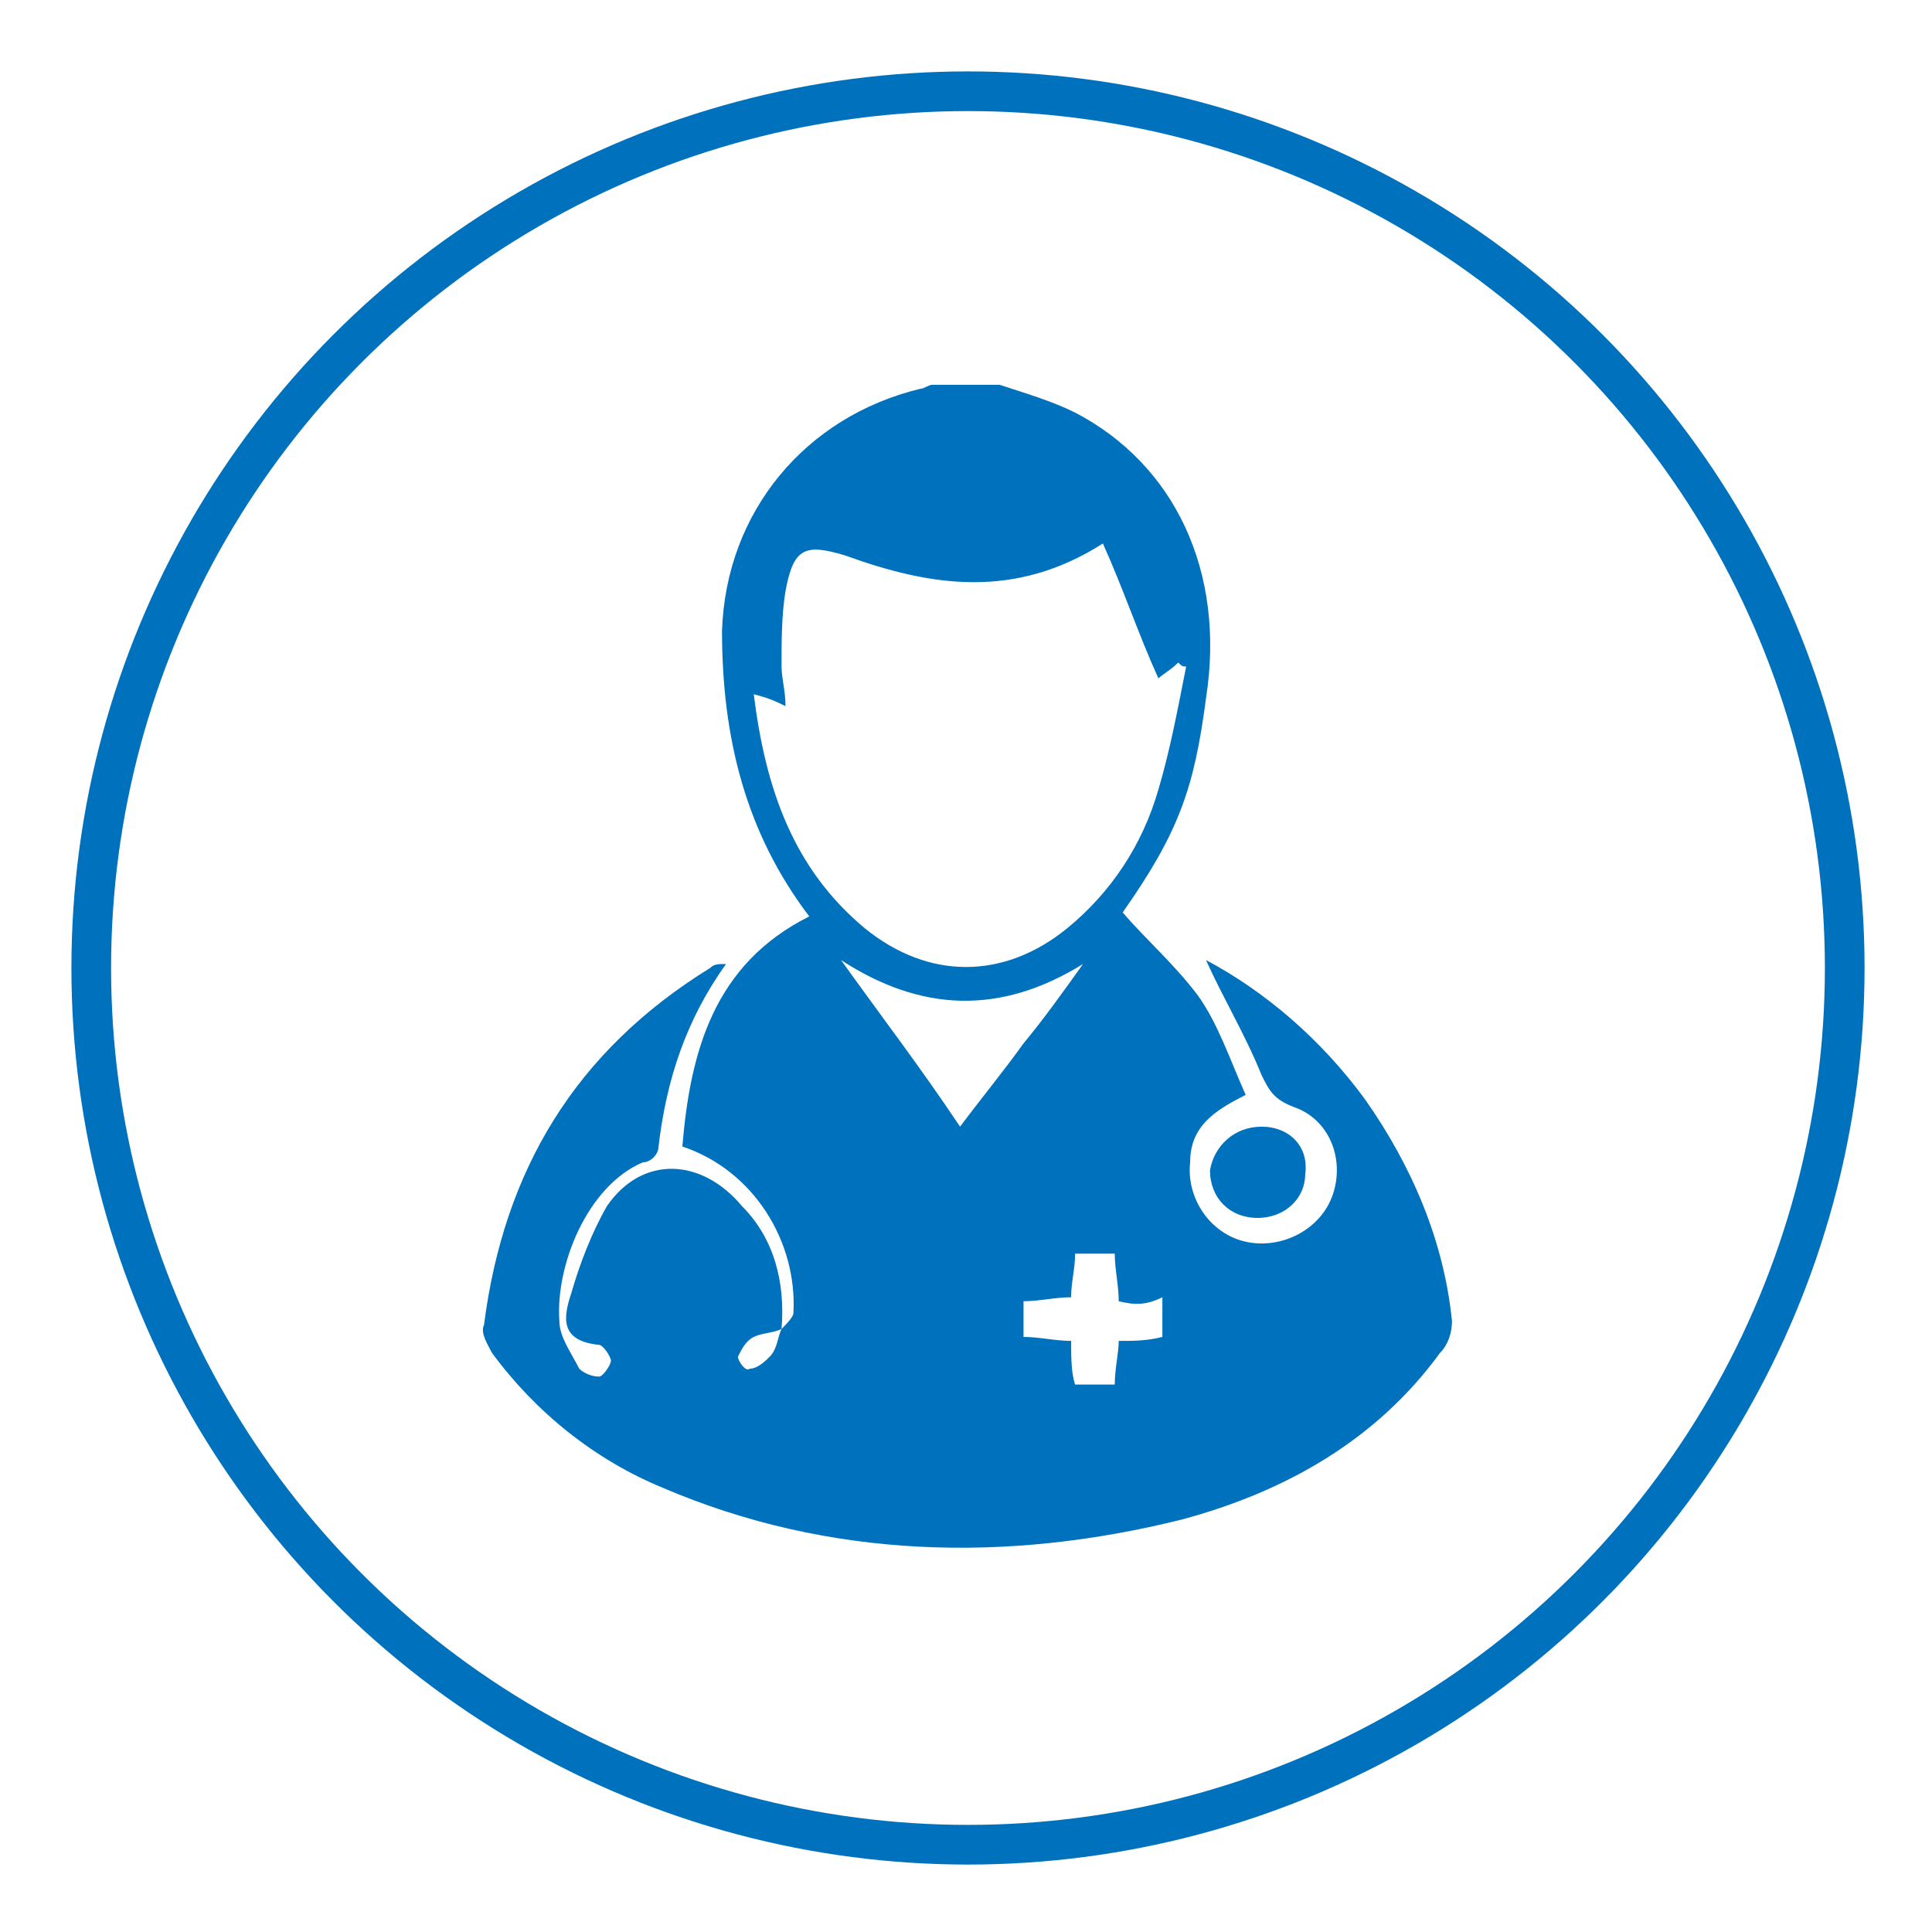
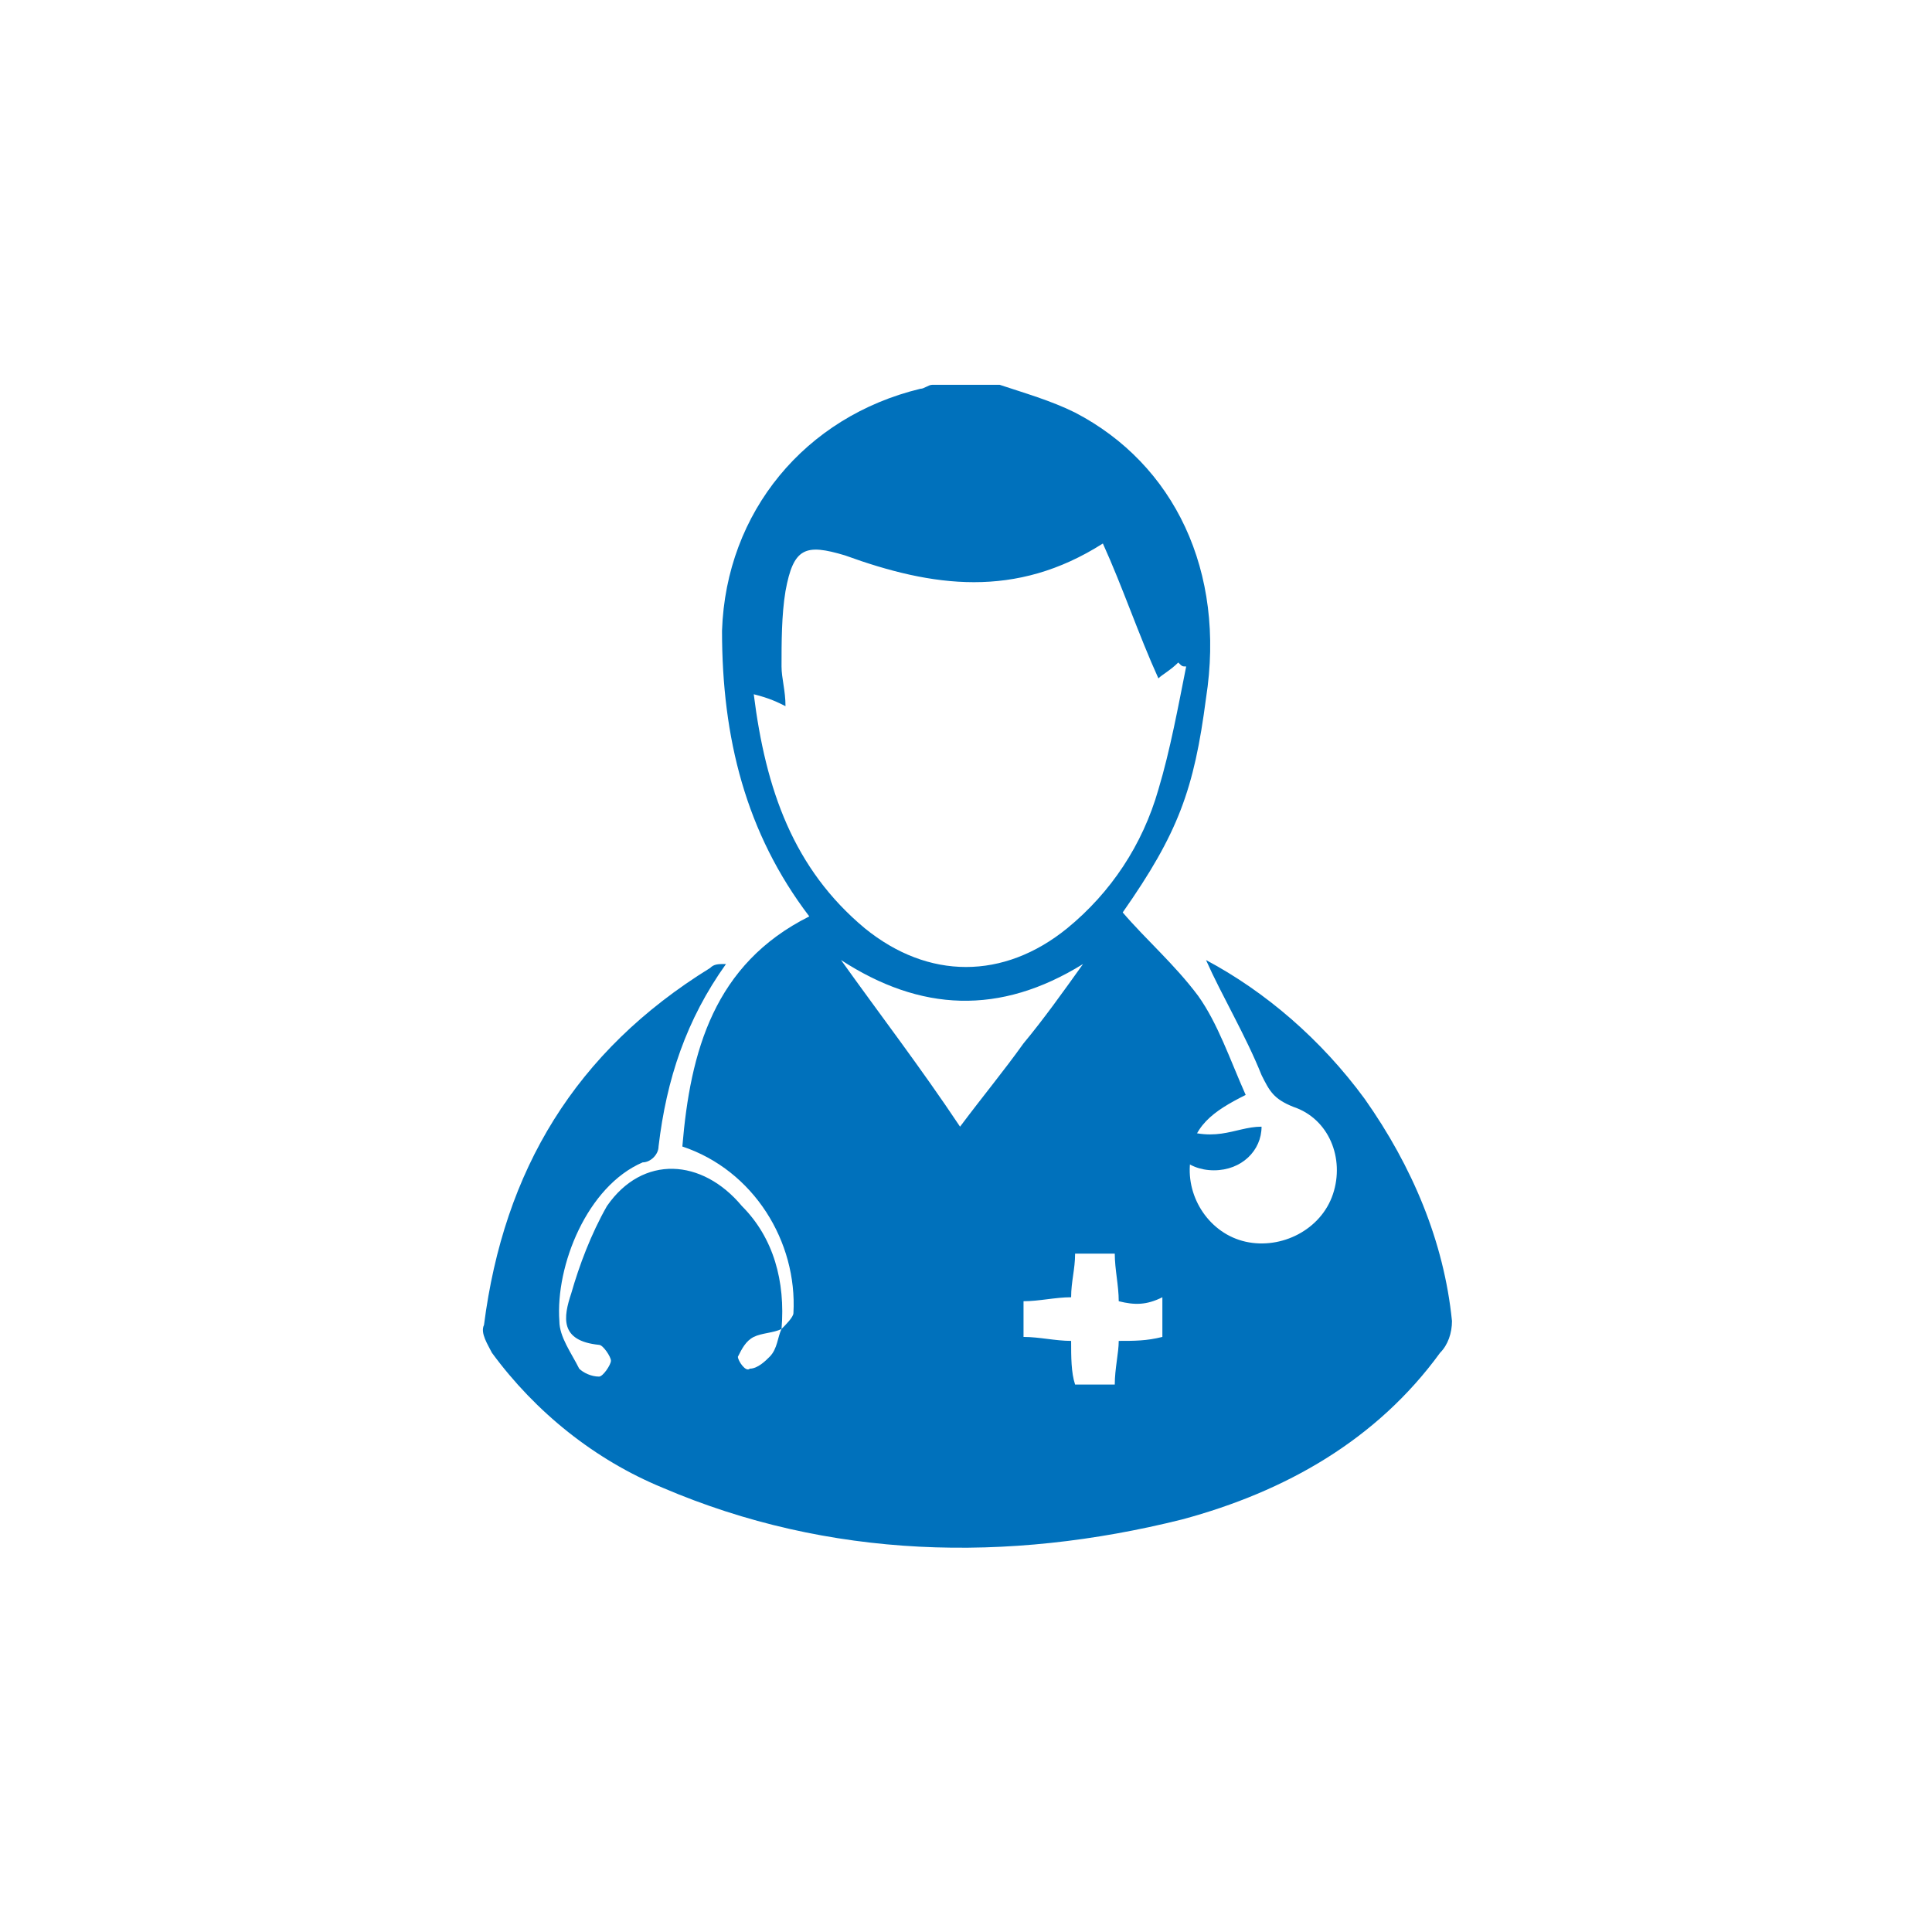
<svg xmlns="http://www.w3.org/2000/svg" version="1.1" id="Layer_1" x="0px" y="0px" width="48.7px" height="48.7px" viewBox="0 0 48.7 48.7" style="enable-background:new 0 0 48.7 48.7;" xml:space="preserve">
  <style type="text/css">
	.st0{fill:none;stroke:#0071BC;stroke-miterlimit:10;}
	.st1{fill:#0071BC;}
</style>
  <g>
-     <circle class="st0" cx="24.4" cy="24.4" r="22.1" />
    <g>
      <path class="st1" d="M19.7,33.5c0.1-0.1,0.3-0.3,0.3-0.4c0.1-1.8-1-3.6-2.8-4.2c0.2-2.4,0.8-4.6,3.2-5.8c-1.6-2.1-2.2-4.5-2.2-7.2    c0.1-3,2.1-5.4,5-6.1c0.1,0,0.2-0.1,0.3-0.1c0.6,0,1.2,0,1.7,0c0.6,0.2,1.3,0.4,1.9,0.7c2.5,1.3,3.8,4,3.3,7.2    c-0.3,2.3-0.7,3.4-2.1,5.4c0.6,0.7,1.3,1.3,1.9,2.1c0.5,0.7,0.8,1.6,1.2,2.5c-0.8,0.4-1.4,0.8-1.4,1.7c-0.1,0.9,0.5,1.8,1.4,2    c0.9,0.2,1.9-0.3,2.2-1.2c0.3-0.9-0.1-1.9-1-2.2c-0.5-0.2-0.6-0.4-0.8-0.8c-0.4-1-1-2-1.4-2.9c1.5,0.8,2.9,2,4,3.5    c1.2,1.7,2,3.6,2.2,5.6c0,0.3-0.1,0.6-0.3,0.8c-1.6,2.2-3.9,3.5-6.5,4.2c-4.4,1.1-8.9,1-13.1-0.8c-1.7-0.7-3.2-1.9-4.3-3.4    c-0.1-0.2-0.3-0.5-0.2-0.7c0.5-3.9,2.3-6.9,5.7-9c0.1-0.1,0.2-0.1,0.4-0.1c-1,1.4-1.5,2.9-1.7,4.6c0,0.2-0.2,0.4-0.4,0.4    c-1.4,0.6-2.2,2.6-2.1,4c0,0.4,0.3,0.8,0.5,1.2c0.1,0.1,0.3,0.2,0.5,0.2c0.1,0,0.3-0.3,0.3-0.4c0-0.1-0.2-0.4-0.3-0.4    c-1-0.1-0.9-0.7-0.7-1.3c0.2-0.7,0.5-1.5,0.9-2.2c0.9-1.3,2.4-1.2,3.4,0C19.5,31.2,19.8,32.3,19.7,33.5c-0.2,0.1-0.5,0.1-0.7,0.2    c-0.2,0.1-0.3,0.3-0.4,0.5c0,0.1,0.2,0.4,0.3,0.3c0.2,0,0.4-0.2,0.5-0.3C19.6,34,19.6,33.7,19.7,33.5z M19,17.5    c0.3,2.4,1,4.4,2.8,5.9c1.6,1.3,3.5,1.3,5.1,0c1.1-0.9,1.9-2.1,2.3-3.5c0.3-1,0.5-2.1,0.7-3.1c-0.1,0-0.1,0-0.2-0.1    c-0.2,0.2-0.4,0.3-0.5,0.4c-0.5-1.1-0.9-2.3-1.4-3.4c-2.2,1.4-4.3,1.1-6.5,0.3c-1-0.3-1.3-0.2-1.5,0.9c-0.1,0.6-0.1,1.3-0.1,1.9    c0,0.3,0.1,0.6,0.1,1C19.6,17.7,19.4,17.6,19,17.5z M21.2,24.2c1,1.4,2,2.7,3,4.2c0.6-0.8,1.1-1.4,1.6-2.1c0.5-0.6,1-1.3,1.5-2    C25.2,25.6,23.2,25.5,21.2,24.2z M28.2,32.8c0-0.4-0.1-0.8-0.1-1.2c-0.4,0-0.6,0-1,0c0,0.4-0.1,0.7-0.1,1.1    c-0.4,0-0.8,0.1-1.2,0.1c0,0.3,0,0.6,0,0.9c0.4,0,0.8,0.1,1.2,0.1c0,0.4,0,0.8,0.1,1.1c0.4,0,0.7,0,1,0c0-0.4,0.1-0.8,0.1-1.1    c0.4,0,0.7,0,1.1-0.1c0-0.3,0-0.6,0-1C28.9,32.9,28.6,32.9,28.2,32.8z" />
-       <path class="st1" d="M31.8,28.4c0.7,0,1.2,0.5,1.1,1.2c0,0.6-0.5,1.1-1.2,1.1c-0.7,0-1.2-0.5-1.2-1.2    C30.6,28.9,31.1,28.4,31.8,28.4z" />
+       <path class="st1" d="M31.8,28.4c0,0.6-0.5,1.1-1.2,1.1c-0.7,0-1.2-0.5-1.2-1.2    C30.6,28.9,31.1,28.4,31.8,28.4z" />
    </g>
  </g>
</svg>